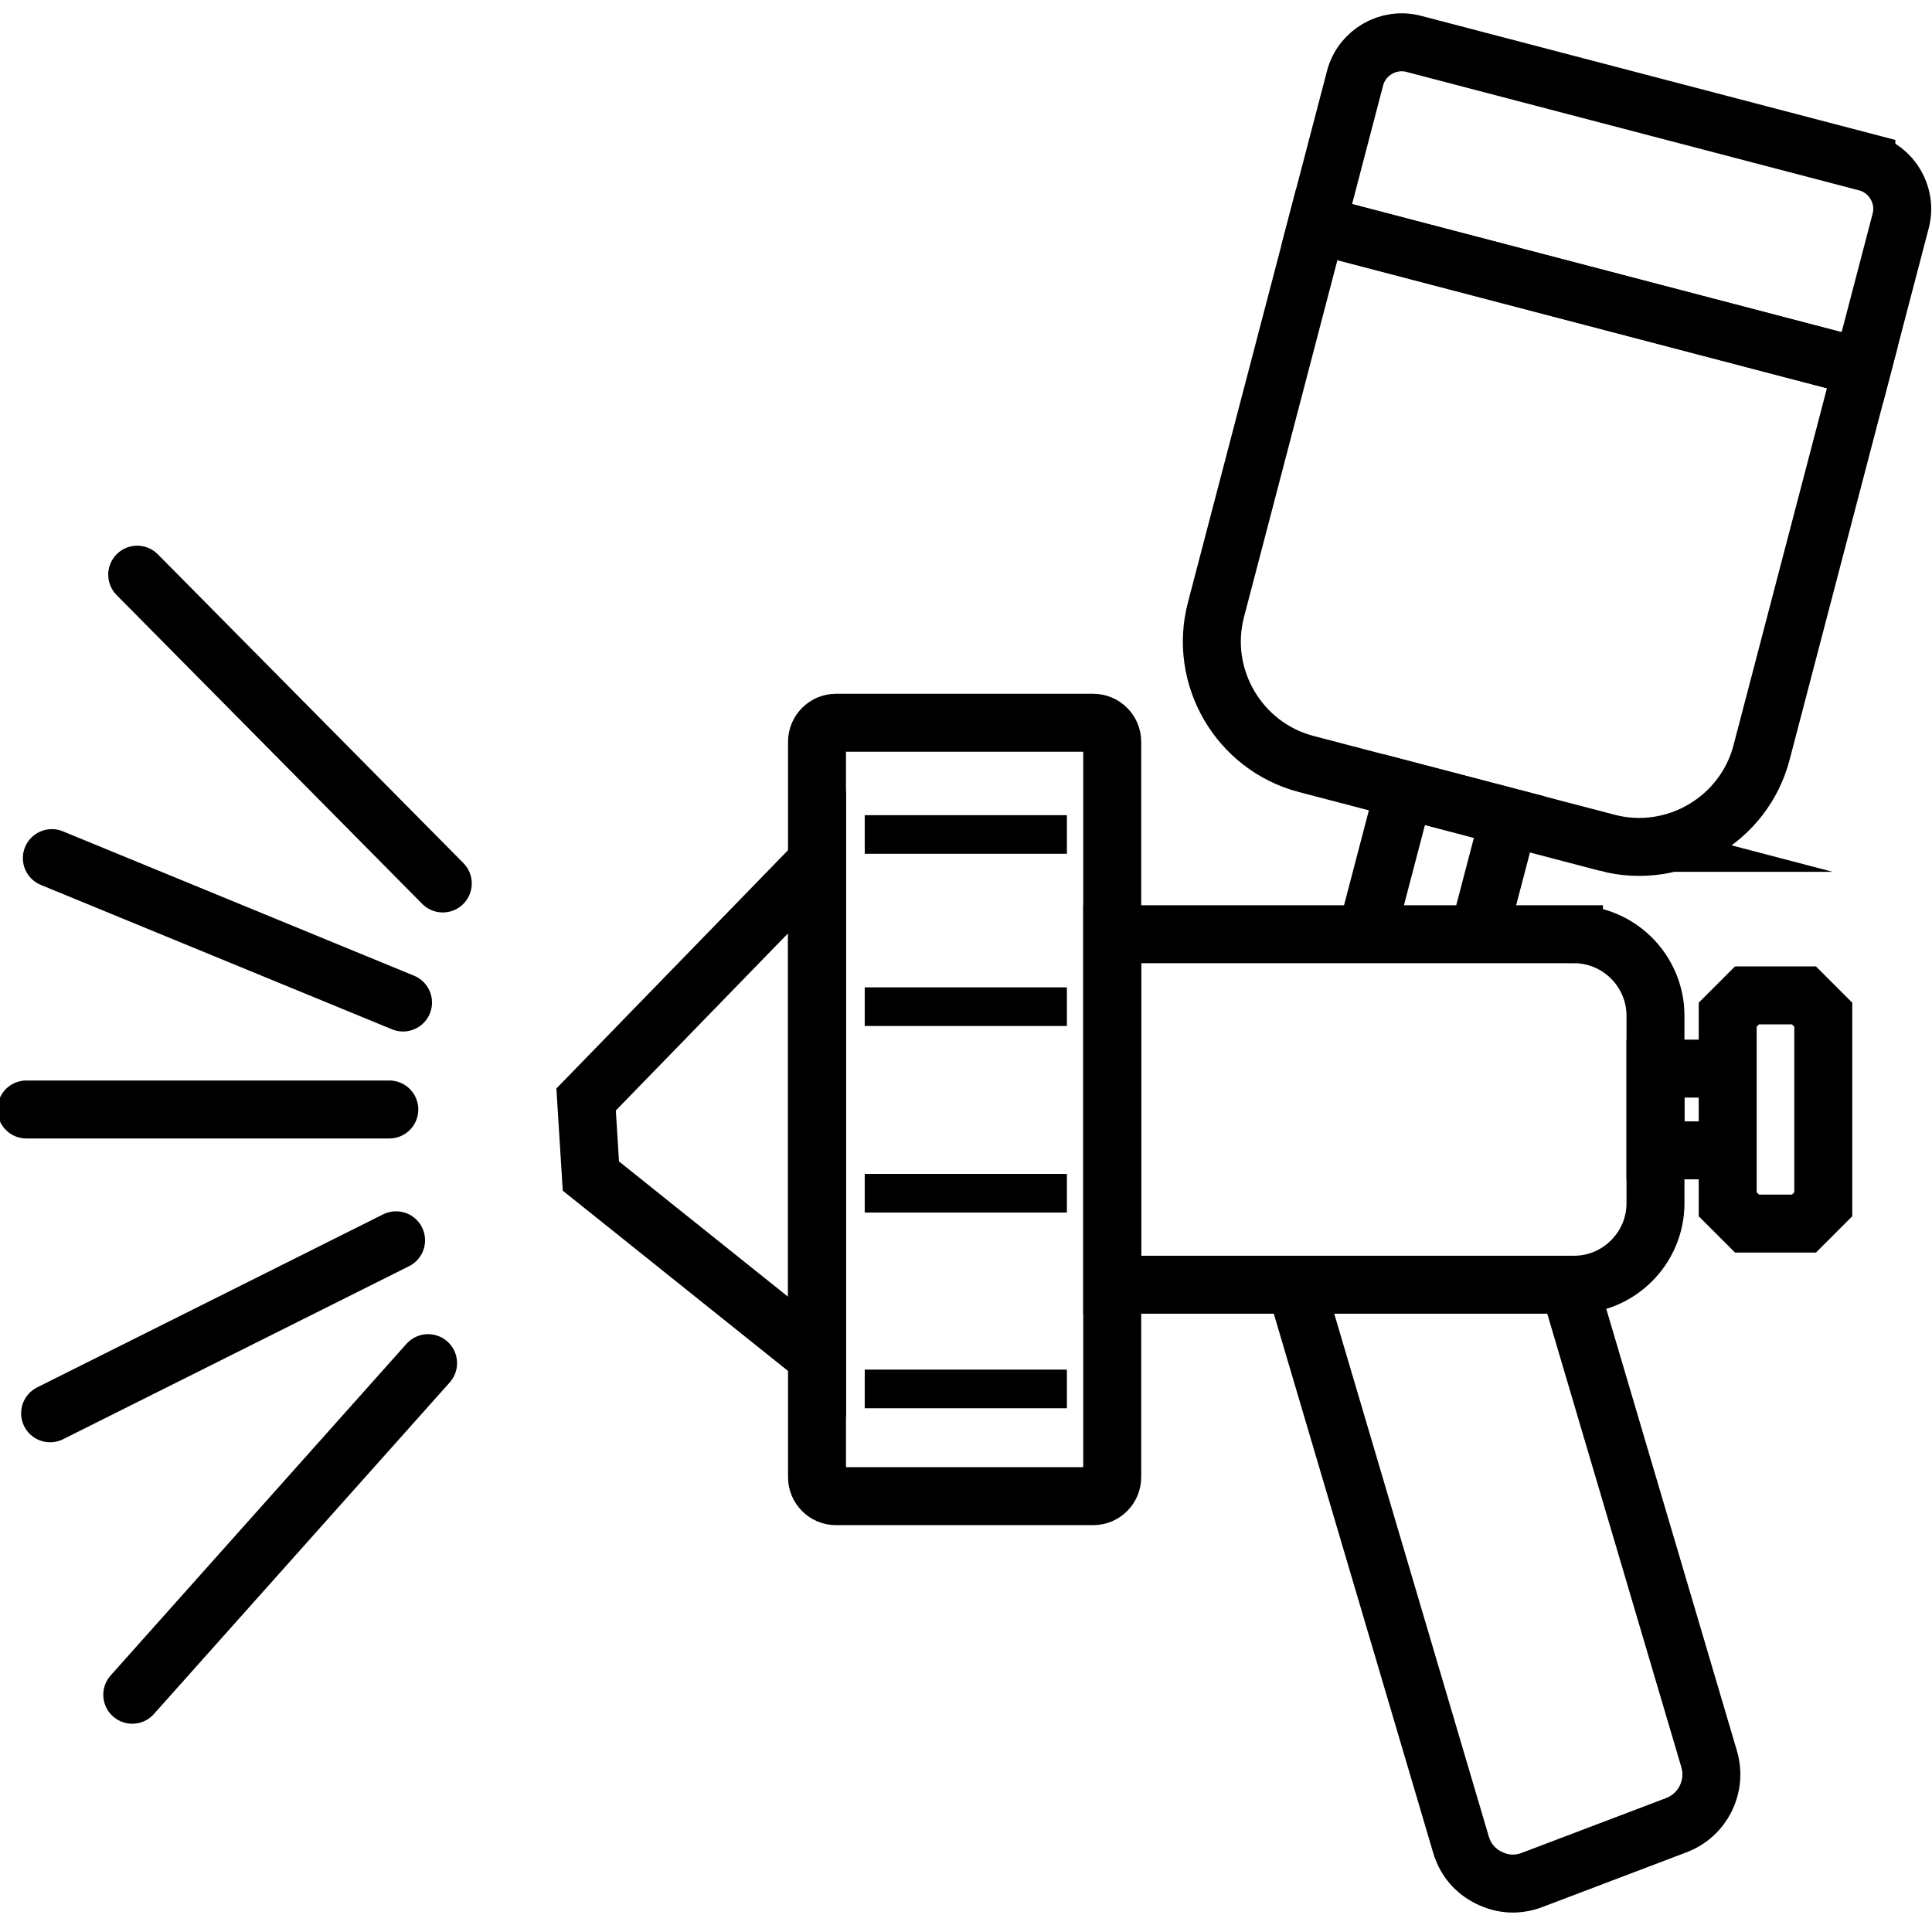
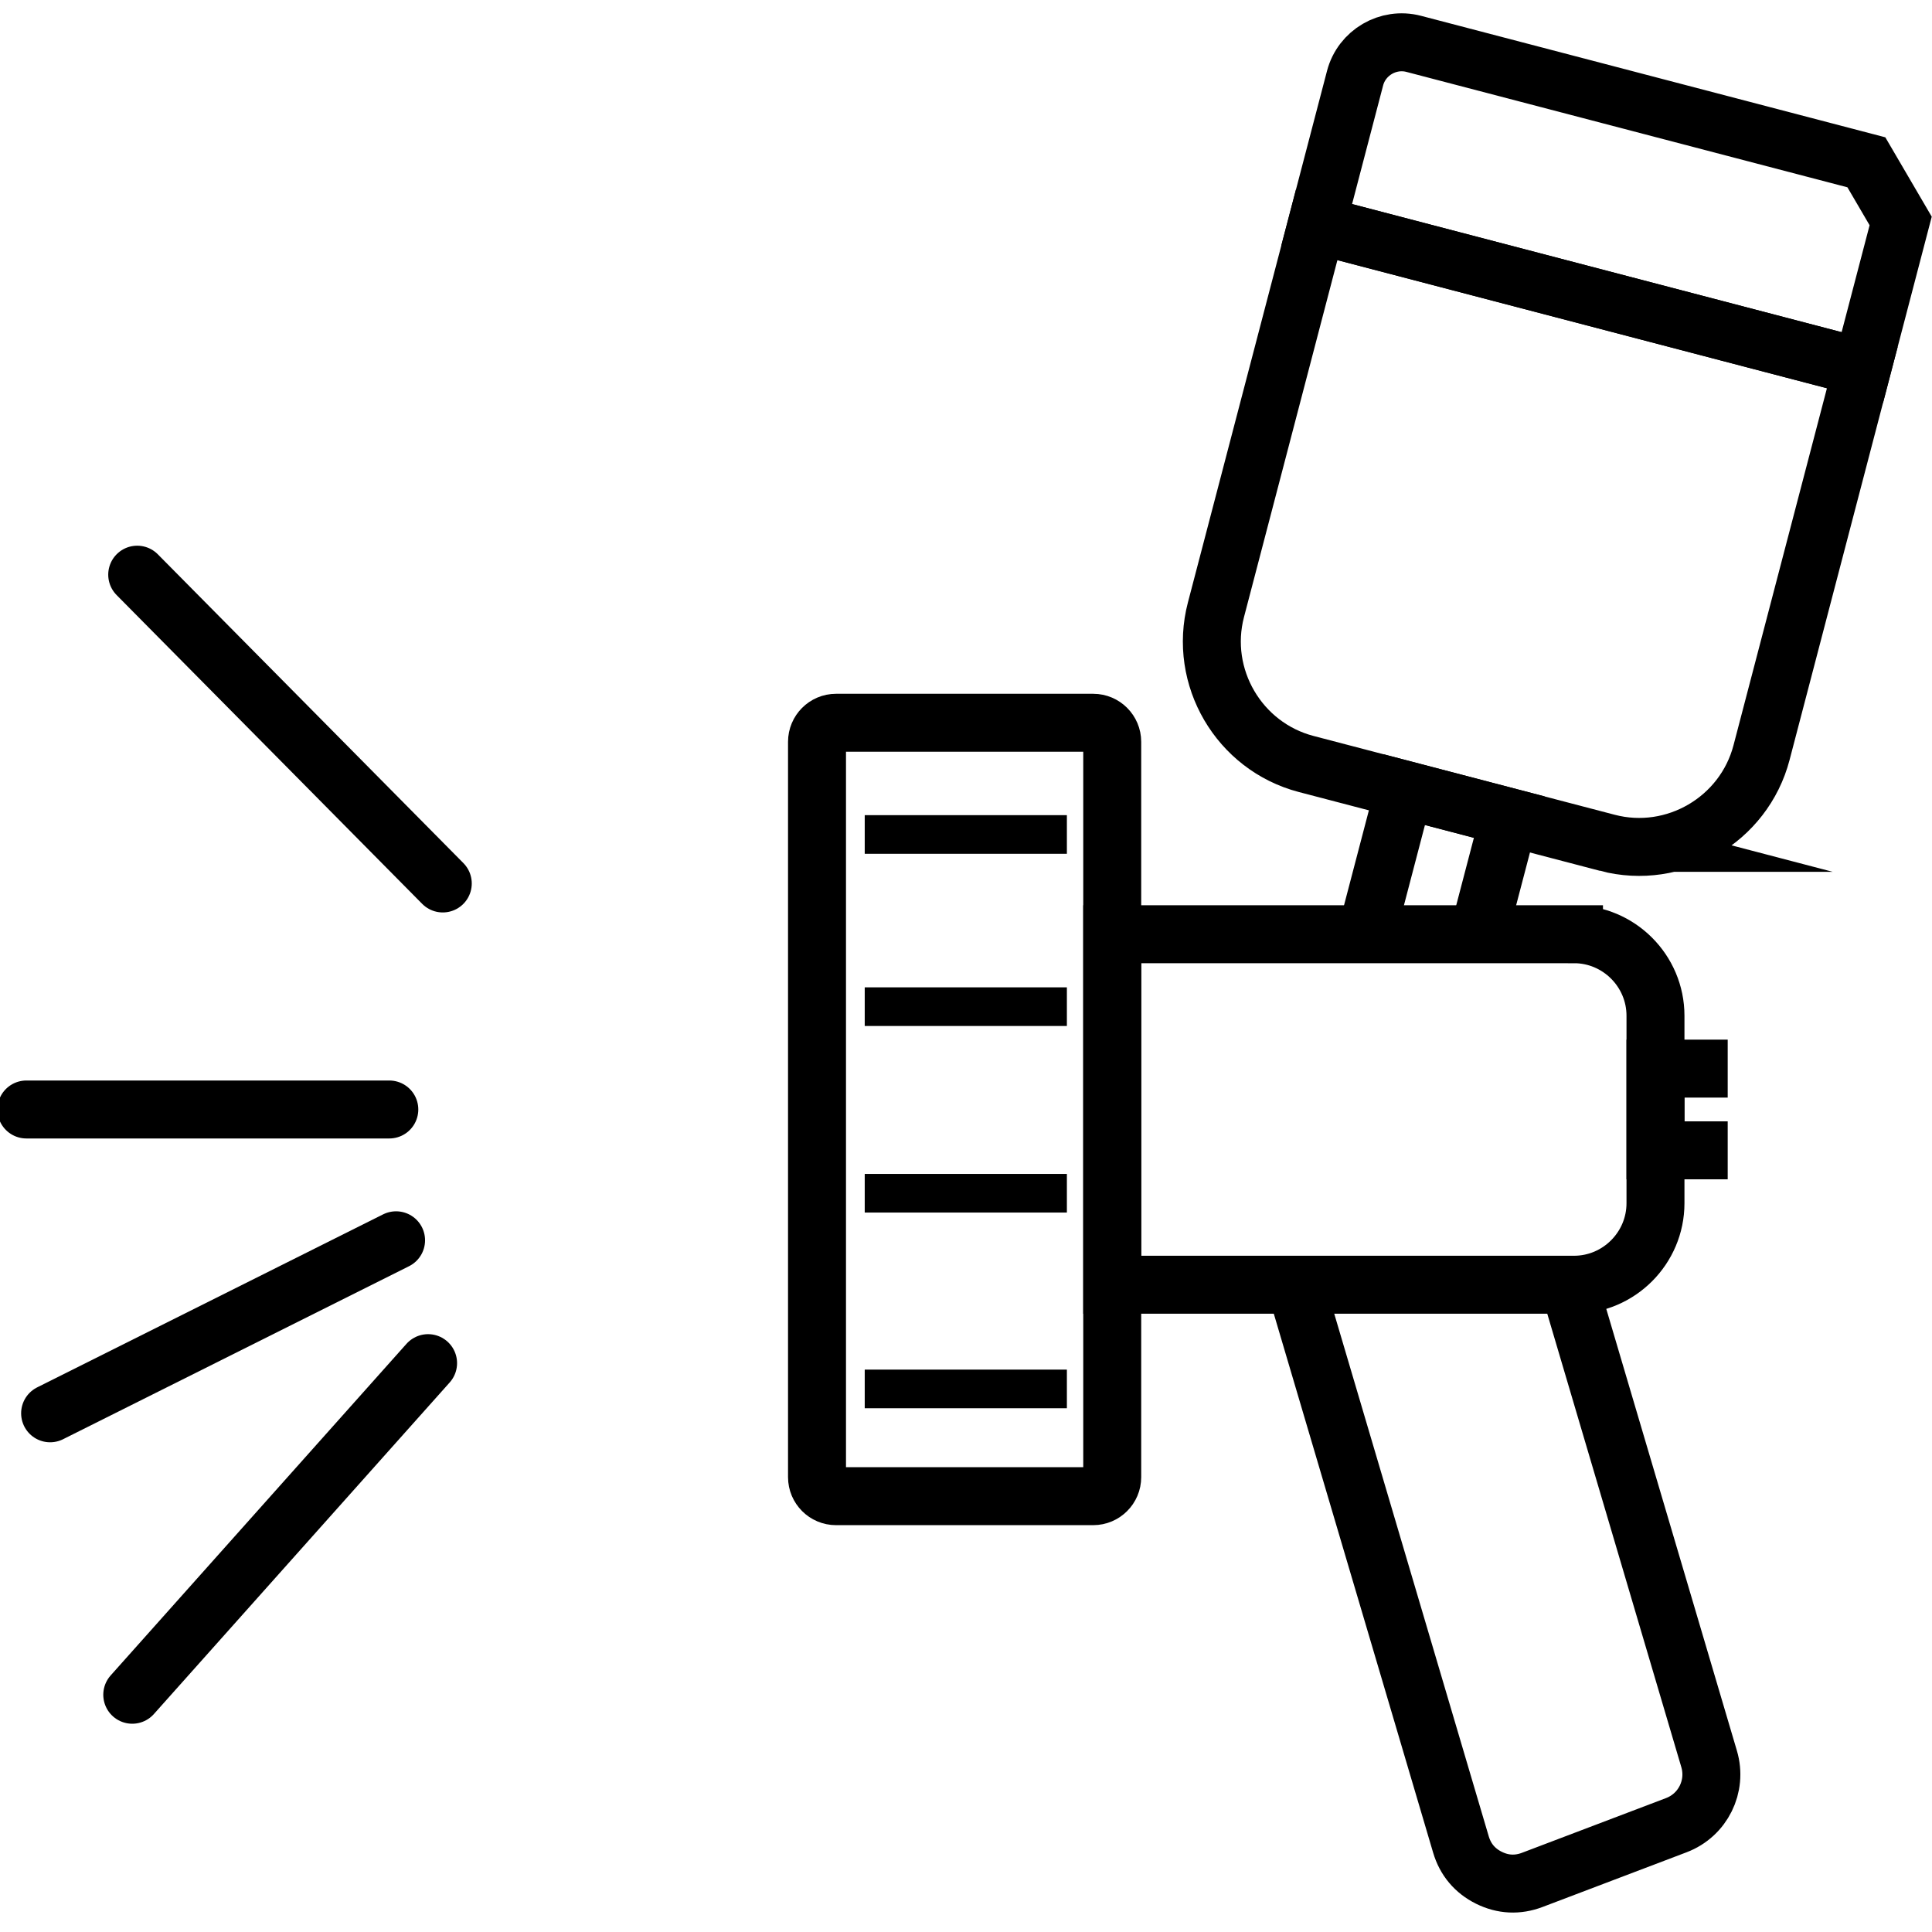
<svg xmlns="http://www.w3.org/2000/svg" xml:space="preserve" width="8.467mm" height="8.467mm" version="1.1" style="shape-rendering:geometricPrecision; text-rendering:geometricPrecision; image-rendering:optimizeQuality; fill-rule:evenodd; clip-rule:evenodd" viewBox="0 0 846.66 846.66">
  <defs>
    <style type="text/css"> .str2 {stroke:black;stroke-width:16.93;stroke-miterlimit:22.926} .str0 {stroke:black;stroke-width:25.4;stroke-miterlimit:22.926} .str1 {stroke:black;stroke-width:25.4;stroke-linecap:round;stroke-miterlimit:22.926} .fil0 {fill:none} </style>
  </defs>
  <g id="Слой_x0020_1">
-     <polygon class="fil0 str0" points="358.04,377.73 256.85,481.83 258.94,515.38 358.04,594.7 " />
    <path class="fil0 str0" d="M567.71 563.02l72.52 245.3c1.95,6.59 6.1,11.51 12.26,14.58 6.16,3.05 12.6,3.36 19.03,0.91l63.09 -23.96c11.68,-4.43 17.92,-17.05 14.38,-29.02l-61.44 -207.81" />
    <path class="fil0 str0" d="M366.37 316.74l112.71 0c4.59,0 8.33,3.75 8.33,8.34l0 322.26c0,4.59 -3.74,8.33 -8.33,8.33l-112.71 0c-4.59,0 -8.33,-3.74 -8.33,-8.33l0 -322.26c0,-4.59 3.74,-8.34 8.33,-8.34z" />
    <line class="fil0 str1" x1="170.61" y1="486.21" x2="11.56" y2="486.21" />
    <line class="fil0 str1" x1="173.57" y1="543.53" x2="21.96" y2="619.35" />
    <line class="fil0 str1" x1="187.6" y1="597.37" x2="57.96" y2="742.69" />
-     <line class="fil0 str1" x1="176.62" y1="439.33" x2="22.72" y2="376.05" />
    <line class="fil0 str1" x1="194.04" y1="387.16" x2="60.13" y2="251.84" />
    <g id="_1926152192944">
      <path class="fil0 str0" d="M704.43 369.35l-132.06 -34.56c-29.41,-7.7 -47.22,-38.09 -39.51,-67.55l44.16 -168.75 239.1 62.57 -44.16 168.75c-7.71,29.46 -38.13,47.24 -67.53,39.54z" />
      <polyline class="fil0 str0" points="647.97,409.4 661.41,358.08 615.39,346.04 598.8,409.4 " />
-       <path class="fil0 str0" d="M817.9 71.13l-198.37 -51.91c-11.19,-2.93 -22.77,3.83 -25.7,15.04l-16.81 64.24 239.1 62.58 16.81 -64.25c2.94,-11.21 -3.84,-22.77 -15.03,-25.7z" />
+       <path class="fil0 str0" d="M817.9 71.13l-198.37 -51.91c-11.19,-2.93 -22.77,3.83 -25.7,15.04l-16.81 64.24 239.1 62.58 16.81 -64.25z" />
    </g>
    <path class="fil0 str0" d="M689.77 409.4l-202.36 0 0 153.61 202.36 0c19.66,0 35.71,-16.07 35.71,-35.72l0 -82.17c0,-19.65 -16.05,-35.72 -35.71,-35.72z" />
    <polyline class="fil0 str0" points="757.13,504.11 725.48,504.11 725.48,468.3 757.13,468.3 " />
-     <polygon class="fil0 str0" points="790.55,436.21 765.59,436.21 757.13,444.67 757.13,527.75 765.59,536.21 790.55,536.21 799.01,527.75 799.01,444.67 " />
    <line class="fil0 str2" x1="378.95" y1="365.69" x2="467.54" y2="365.69" />
    <line class="fil0 str2" x1="378.95" y1="441.15" x2="467.54" y2="441.15" />
    <line class="fil0 str2" x1="378.95" y1="522.91" x2="467.54" y2="522.91" />
    <line class="fil0 str2" x1="378.95" y1="608.67" x2="467.54" y2="608.67" />
  </g>
</svg>